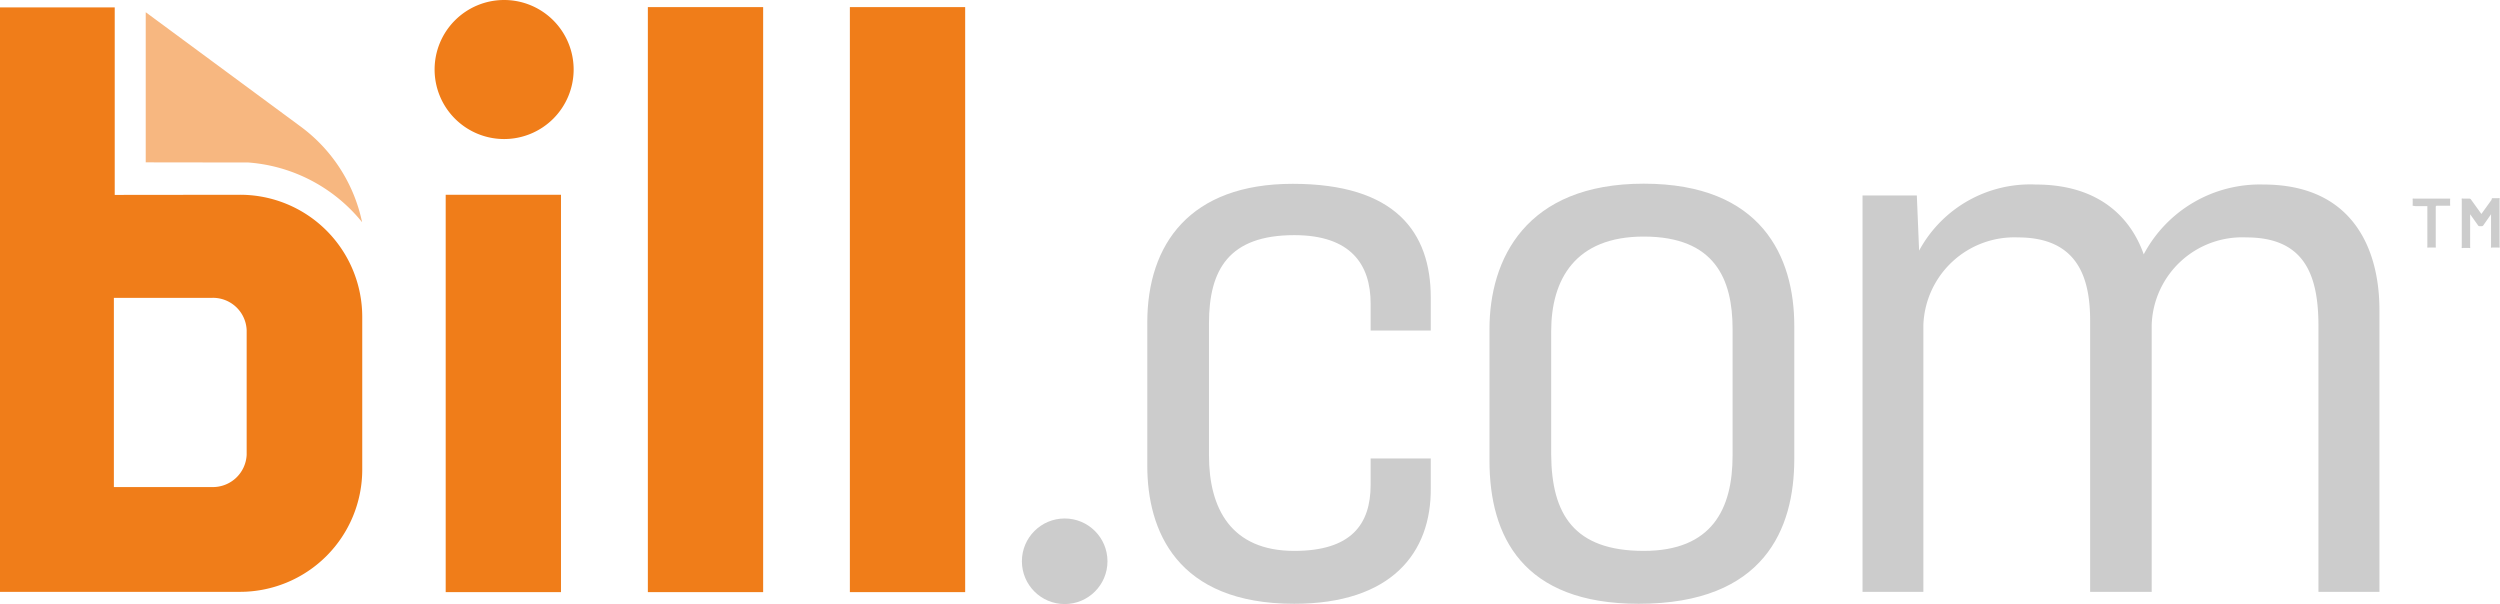
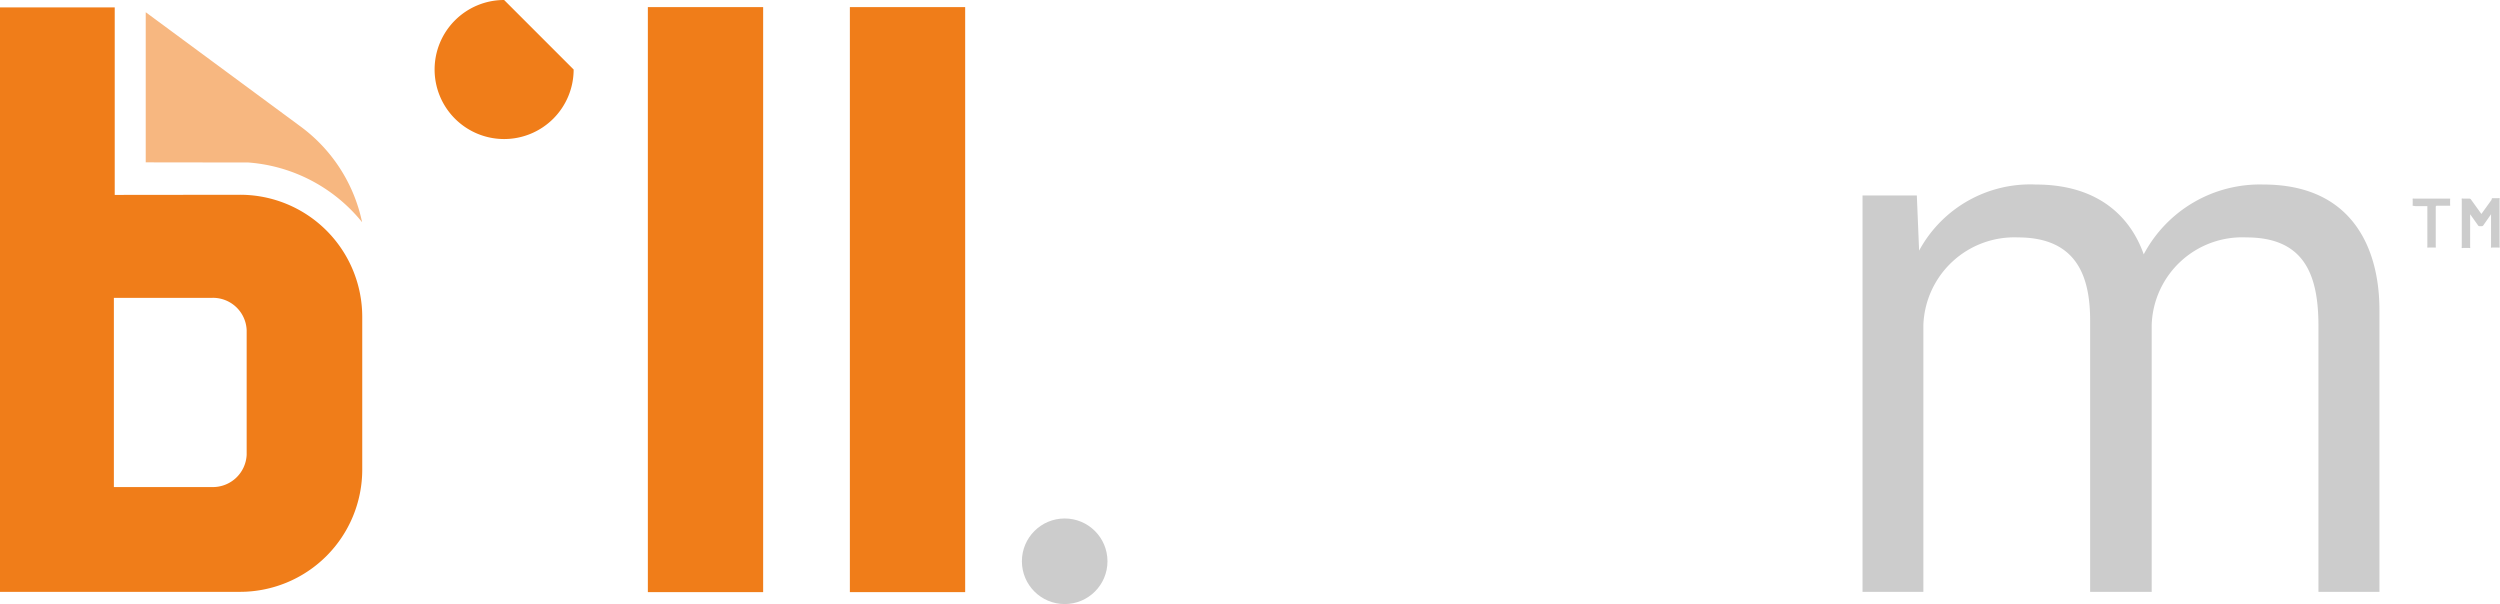
<svg xmlns="http://www.w3.org/2000/svg" id="Layer_1" data-name="Layer 1" viewBox="0 0 175.85 42.49">
  <defs>
    <style>.cls-1{fill:#f7b780;}.cls-2{fill:#f07d19;}.cls-3{fill:#ccc;}</style>
  </defs>
  <path class="cls-1" d="M38.11,38.79V28.23l10.84,8A11.21,11.21,0,0,1,53.33,43a11.38,11.38,0,0,0-8-4.2Z" transform="translate(-27.86 -27.37)" />
-   <rect class="cls-2" x="31.35" y="13.7" width="8.11" height="27.95" />
  <rect class="cls-2" x="45.57" y="0.5" width="8.11" height="41.15" />
  <rect class="cls-2" x="59.78" y="0.5" width="8.11" height="41.15" />
-   <path class="cls-2" d="M63.32,27.37a4.89,4.89,0,1,0,4.89,4.89A4.89,4.89,0,0,0,63.32,27.37Z" transform="translate(-27.86 -27.37)" />
+   <path class="cls-2" d="M63.32,27.37a4.89,4.89,0,1,0,4.89,4.89Z" transform="translate(-27.86 -27.37)" />
  <path class="cls-2" d="M45.21,59.36a2.38,2.38,0,0,1-2.42,2.27H35.87V48.32h6.92a2.37,2.37,0,0,1,2.42,2.27ZM35.93,41.08V27.89H27.86V69H44.74a8.6,8.6,0,0,0,8.6-8.6V49.67a8.59,8.59,0,0,0-8.6-8.6Z" transform="translate(-27.86 -27.37)" />
-   <path class="cls-3" d="M118.89,69.84c-8.27,0-10.33-5.16-10.33-9.71V50.06c0-5.52,3-9.76,10.23-9.76s9.71,3.41,9.71,8v2.32h-4.23V48.72c0-2.74-1.39-4.81-5.37-4.81-4.6,0-6,2.43-6,6.2v9.3c0,3.72,1.55,6.71,6,6.71,4,0,5.37-1.86,5.37-4.65V59.62h4.23v2.06C128.55,66.28,125.71,69.84,118.89,69.84Z" transform="translate(-27.86 -27.37)" />
-   <path class="cls-3" d="M143.12,69.84c-8.16,0-10.49-4.75-10.49-10.07V50.52c0-4.9,2.53-10.23,10.85-10.23s10.59,5.17,10.59,10v9.4C154.06,64.53,152,69.84,143.12,69.84Zm.36-3.72c4.8,0,6.25-2.94,6.25-6.71V50.52c0-3.51-1.24-6.51-6.25-6.51-4.81,0-6.51,3-6.51,6.67v8.67C137,63.54,138.57,66.12,143.48,66.12Z" transform="translate(-27.86 -27.37)" />
  <path class="cls-3" d="M158.87,69V41.12h3.82l.16,3.88a8.88,8.88,0,0,1,8.21-4.65c4.39,0,6.66,2.27,7.59,4.91a9.24,9.24,0,0,1,8.42-4.91c6.25,0,8.16,4.49,8.16,8.83V69h-4.29V50.32c0-3.46-.88-6.25-5.06-6.25a6.37,6.37,0,0,0-6.67,6.15V69h-4.33V49.91c0-3-.88-5.84-5.07-5.84a6.4,6.4,0,0,0-6.66,6.15V69Z" transform="translate(-27.86 -27.37)" />
  <circle class="cls-3" cx="74.89" cy="39.48" r="3.01" />
  <path class="cls-3" d="M197.57,41.84a.14.14,0,0,1,0-.09v-.32a.16.16,0,0,1,0-.09.14.14,0,0,1,.09,0h2.45l.09,0a.16.16,0,0,1,0,.09v.32a.14.14,0,0,1,0,.09l-.09,0h-.87a0,0,0,0,0-.05.05v2.81a.11.11,0,0,1,0,.08.18.18,0,0,1-.09,0h-.41a.15.15,0,0,1-.09,0,.11.11,0,0,1,0-.08V41.92a0,0,0,0,0,0-.05h-.83Zm5.59-.53h.43a.16.16,0,0,1,.09,0,.14.14,0,0,1,0,.09v3.3a.11.11,0,0,1,0,.08.12.12,0,0,1-.09,0h-.42a.1.1,0,0,1-.09,0,.12.12,0,0,1,0-.08V42.44s0,0,0,0,0,0,0,0l-.53.76a.14.14,0,0,1-.14.08h-.12a.14.14,0,0,1-.14-.08l-.54-.76s0,0,0,0,0,0,0,0v2.29a.11.11,0,0,1,0,.08.12.12,0,0,1-.09,0h-.41a.1.1,0,0,1-.09,0,.11.11,0,0,1,0-.08v-3.3a.14.14,0,0,1,0-.09.12.12,0,0,1,.09,0h.43a.14.14,0,0,1,.14.08l.72,1,0,0a.05.05,0,0,0,0,0l.72-1A.14.14,0,0,1,203.16,41.31Z" transform="translate(-27.86 -27.37)" />
</svg>